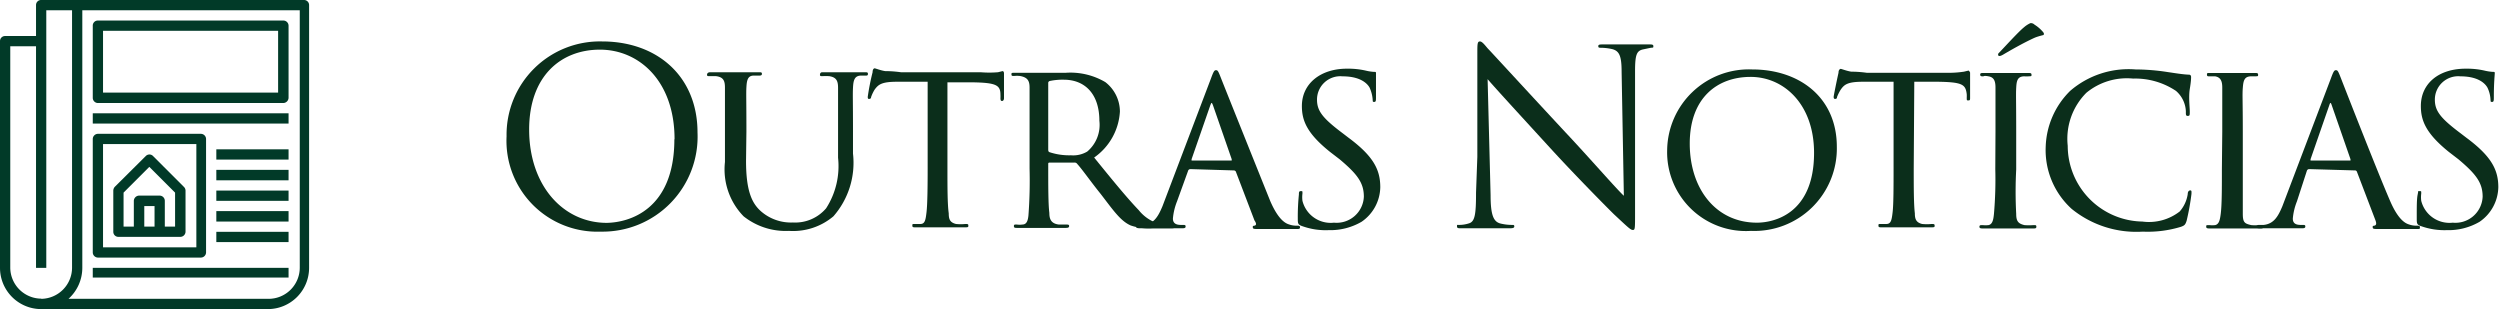
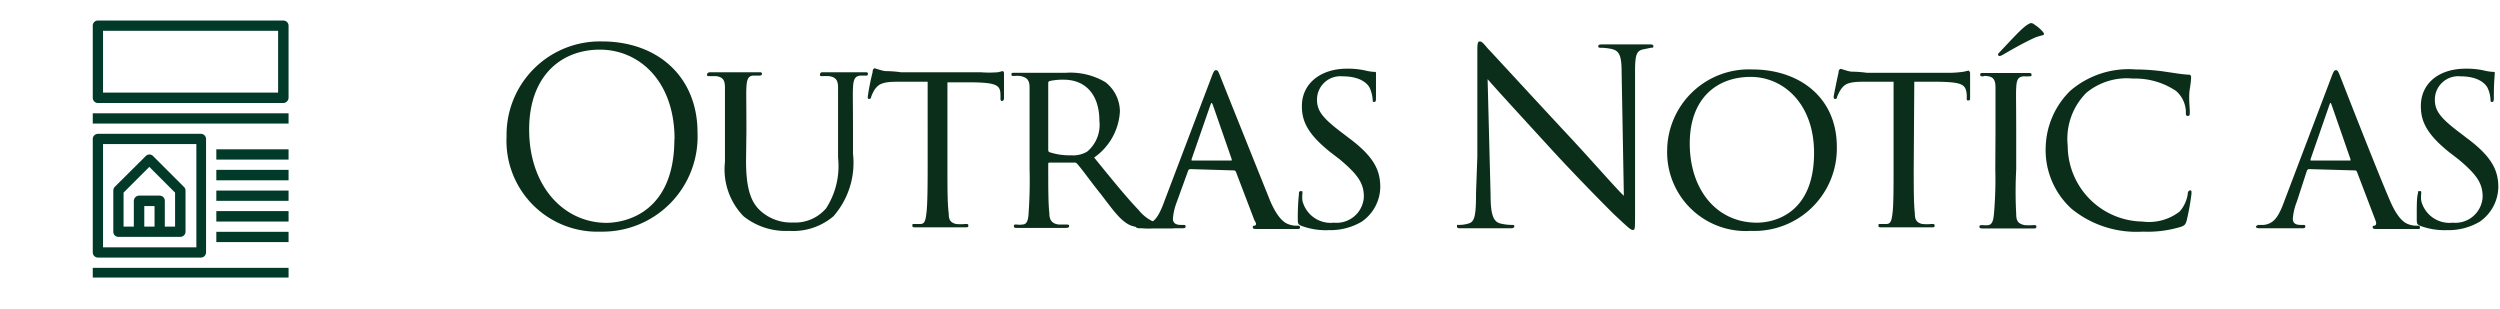
<svg xmlns="http://www.w3.org/2000/svg" viewBox="0 0 133.94 16.56">
  <title>outrasnoticias</title>
  <g id="4a18539a-a447-43d8-8814-85d23113dafc" data-name="Layer 1">
    <path d="M31.08,8.43A5,5,0,0,1,36.2,3.35c2.93,0,5.11,1.85,5.11,4.88a5.09,5.09,0,0,1-5.18,5.31A4.87,4.87,0,0,1,31.08,8.43Zm9,.16c0-3.12-1.9-4.8-4-4.8s-3.79,1.43-3.79,4.28c0,3,1.82,5,4.16,5C37.65,13.05,40.07,12.37,40.07,8.59Z" transform="translate(-3.94 -1.13)" fill="#0b2e1b" />
    <path d="M43.91,9.75c0,1.58.3,2.26.8,2.7a2.44,2.44,0,0,0,1.71.6,2.17,2.17,0,0,0,1.78-.76,4.17,4.17,0,0,0,.64-2.71V8.2c0-1.7,0-2,0-2.35s-.06-.58-.48-.64a3.48,3.48,0,0,0-.36,0c-.08,0-.13,0-.13-.07S47.9,5,48,5c.56,0,1.21,0,1.26,0s.63,0,1,0c.13,0,.18,0,.18.09s-.05.09-.13.09l-.23,0c-.37,0-.42.27-.44.65s0,.65,0,2.35V9.36a4.35,4.35,0,0,1-1.05,3.36,3.35,3.35,0,0,1-2.38.78,3.63,3.63,0,0,1-2.43-.78,3.6,3.6,0,0,1-1-2.91V8.2c0-1.72,0-2,0-2.37s-.08-.57-.48-.62l-.34,0c-.09,0-.14,0-.14-.07S41.86,5,42,5c.56,0,1.26,0,1.35,0s.88,0,1.23,0c.14,0,.18,0,.18.09s-.09.09-.16.09l-.28,0c-.32,0-.37.26-.39.62s0,.65,0,2.37Z" transform="translate(-3.94 -1.13)" fill="#0b2e1b" />
    <path d="M54.7,10.15c0,1,0,1.92.07,2.41,0,.31.06.49.39.57a2.41,2.41,0,0,0,.5,0c.11,0,.16,0,.16.08s0,.1-.17.1c-.66,0-1.43,0-1.48,0s-.82,0-1.16,0c-.14,0-.19,0-.19-.09s0-.09.14-.09h.29c.24,0,.28-.2.33-.64s.06-1.4.06-2.38V5.51H52c-.83,0-1,.15-1.2.42a2.06,2.06,0,0,0-.19.4c0,.09-.07.1-.12.1s-.06-.05-.06-.11A12.59,12.59,0,0,1,50.69,5c0-.16.07-.21.11-.21s.34.12.57.15c.46,0,.82.06.84.06h4.26A5.73,5.73,0,0,0,57.41,5l.24-.06c.06,0,.08.07.08.12,0,.36,0,1.22,0,1.33s-.06.15-.1.15-.09,0-.09-.15a1.74,1.74,0,0,0,0-.18c0-.52-.22-.65-1.53-.67H54.7Z" transform="translate(-3.94 -1.13)" fill="#0b2e1b" />
    <path d="M59.1,8.2c0-1.72,0-2,0-2.38s-.12-.55-.52-.62a1.48,1.48,0,0,0-.31,0c-.09,0-.14,0-.14-.08s0-.09.15-.09c.56,0,1.35,0,1.38,0s1,0,1.37,0a3.68,3.68,0,0,1,2.13.5,2,2,0,0,1,.78,1.58,3.23,3.23,0,0,1-1.38,2.46c.95,1.17,1.73,2.13,2.39,2.82a2.15,2.15,0,0,0,1.38.79,3.28,3.28,0,0,0,.4,0c.11,0,.15,0,.15.09s-.06.09-.24.09H65.7a3,3,0,0,1-1.18-.15c-.55-.24-.94-.82-1.61-1.69-.51-.63-1-1.33-1.25-1.6a.17.17,0,0,0-.16-.08H60.16s-.06,0-.06.06v.18c0,1,0,2,.06,2.46,0,.31.08.57.51.62l.38,0c.11,0,.17,0,.17.08s-.06.1-.19.1c-.67,0-1.4,0-1.45,0-.21,0-.78,0-1.13,0-.13,0-.19,0-.19-.1s.08-.08.16-.08a1,1,0,0,0,.29,0c.22,0,.3-.18.33-.49a25,25,0,0,0,.06-2.51Zm1,.92c0,.07,0,.13.06.16a3.37,3.37,0,0,0,1.16.17,1.47,1.47,0,0,0,.87-.2,1.87,1.87,0,0,0,.65-1.65c0-1.41-.75-2.2-1.91-2.2a3.25,3.25,0,0,0-.75.07.11.11,0,0,0-.08.12Z" transform="translate(-3.94 -1.13)" fill="#0b2e1b" />
    <path d="M67.72,10.19a.13.13,0,0,0-.13.1L67,11.92a3.21,3.21,0,0,0-.22.92c0,.24.15.34.43.34h.09c.12,0,.16,0,.16.09s-.1.09-.2.09c-.28,0-.88,0-1,0s-.71,0-1.25,0q-.21,0-.21-.09s0-.09.16-.09h.26c.56-.06.78-.48,1-1l2.6-6.85c.14-.38.18-.44.27-.44s.12.05.26.41,2,5,2.64,6.59c.43,1,.81,1.2,1,1.26a1.15,1.15,0,0,0,.44.07c.09,0,.16,0,.16.09s-.06.09-.2.09-1.1,0-2,0c-.25,0-.33,0-.33-.09s0-.07.09-.09.13-.09,0-.28l-1-2.62a.13.13,0,0,0-.11-.06Zm2.21-.46s0,0,0-.07l-1-2.88c-.07-.18-.08-.18-.15,0l-1,2.88c0,.05,0,.07,0,.07Z" transform="translate(-3.94 -1.13)" fill="#0b2e1b" />
    <path d="M73.64,13.22c-.17-.08-.17-.13-.17-.44a11.88,11.88,0,0,1,.06-1.23c0-.11,0-.18.1-.18s.09,0,.09.13a1.54,1.54,0,0,0,0,.39,1.56,1.56,0,0,0,1.69,1.17,1.46,1.46,0,0,0,1.6-1.39c0-.74-.34-1.2-1.29-2l-.52-.4c-1.25-1-1.51-1.69-1.51-2.46,0-1.2,1-2,2.41-2a4.28,4.28,0,0,1,1,.1,2.52,2.52,0,0,0,.44.07c.1,0,.12,0,.12.07s0,.51,0,1.26c0,.2,0,.28-.09.28s-.08,0-.09-.15a1.89,1.89,0,0,0-.16-.61c-.06-.11-.36-.61-1.45-.61a1.25,1.25,0,0,0-1.37,1.25c0,.61.31,1,1.39,1.81l.3.23c1.35,1,1.7,1.73,1.7,2.65a2.29,2.29,0,0,1-1,1.85,3.32,3.32,0,0,1-1.76.45A3.71,3.71,0,0,1,73.64,13.22Z" transform="translate(-3.94 -1.13)" fill="#0b2e1b" />
    <path d="M83.09,9.53c0-4.7,0-3,0-5.53,0-.51,0-.65.14-.65s.33.29.46.42,2.13,2.31,4.13,4.46c1.29,1.37,2.7,3,3.12,3.39L90.82,5c0-.85-.11-1.14-.51-1.24a2.89,2.89,0,0,0-.56-.07c-.14,0-.18,0-.18-.09s.1-.09.26-.09c.58,0,1.21,0,1.35,0s.57,0,1.11,0c.14,0,.23,0,.23.09s0,.08-.14.09L92,3.77c-.37.07-.46.27-.46,1.17l0,7.59c0,.86,0,.92-.12.92s-.26-.14-1-.83c-.14-.13-2-2-3.39-3.52s-3-3.27-3.39-3.73l.16,6.22c0,1.07.16,1.41.51,1.51a2.61,2.61,0,0,0,.65.08c.07,0,.11,0,.11.08s-.08.1-.24.1c-.74,0-1.26,0-1.38,0s-.66,0-1.25,0c-.12,0-.2,0-.2-.1s0-.08.1-.08a1.69,1.69,0,0,0,.53-.08c.33-.09.39-.47.39-1.65Z" transform="translate(-3.94 -1.13)" fill="#0b2e1b" />
    <path d="M93.26,9.16a4.38,4.38,0,0,1,4.55-4.31c2.57,0,4.54,1.53,4.54,4.14a4.42,4.42,0,0,1-4.6,4.51A4.22,4.22,0,0,1,93.26,9.16Zm7.87.16c0-2.61-1.62-4.07-3.4-4.07s-3.26,1.12-3.26,3.57,1.42,4.24,3.6,4.24C98.94,13.06,101.13,12.62,101.13,9.32Z" transform="translate(-3.94 -1.13)" fill="#0b2e1b" />
    <path d="M106.47,10.15c0,1,0,1.92.06,2.41,0,.31.07.49.39.57a2.56,2.56,0,0,0,.51,0c.1,0,.16,0,.16.08s0,.1-.17.1c-.67,0-1.43,0-1.48,0s-.82,0-1.16,0c-.15,0-.2,0-.2-.09s0-.09.15-.09H105c.25,0,.29-.2.34-.64s.05-1.4.05-2.38V5.51h-1.64c-.83,0-1,.15-1.19.42a2.34,2.34,0,0,0-.2.4c0,.09-.06.1-.11.1s-.07-.05-.07-.11.18-.94.26-1.29c0-.16.08-.21.12-.21s.34.12.57.15c.45,0,.82.06.83.06h4.27a5.52,5.52,0,0,0,.93-.06l.25-.06s.08.07.08.12c0,.36,0,1.22,0,1.33s0,.15-.09.15-.09,0-.09-.15a1.74,1.74,0,0,0,0-.18c-.06-.52-.22-.65-1.54-.67h-1.27Z" transform="translate(-3.94 -1.13)" fill="#0b2e1b" />
    <path d="M110.85,8.2c0-1.72,0-2,0-2.38s-.1-.55-.37-.6-.23,0-.3,0-.15,0-.15-.09.06-.09.2-.09c.4,0,1.14,0,1.18,0s.81,0,1.17,0c.13,0,.2,0,.2.09s0,.08-.15.09a1.43,1.43,0,0,1-.23,0c-.38,0-.42.25-.44.62s0,.65,0,2.37v2a22.66,22.66,0,0,0,0,2.38c0,.38.1.52.44.6a2.83,2.83,0,0,0,.49,0c.12,0,.15,0,.15.09s-.06.09-.19.09c-.66,0-1.41,0-1.48,0s-.8,0-1.17,0c-.12,0-.21,0-.21-.09s.06-.09.17-.09a1.39,1.39,0,0,0,.32,0c.22-.05.26-.31.29-.62a21.49,21.49,0,0,0,.07-2.37Zm2.56-5.34c.08.11,0,.15,0,.15s-.3.07-.48.15c-.59.27-1.27.66-1.66.89,0,0-.28.18-.28,0A.27.27,0,0,1,111,4c.33-.34,1.08-1.17,1.38-1.41a1.4,1.4,0,0,1,.34-.22.27.27,0,0,1,.22.08A1.93,1.93,0,0,1,113.41,2.86Z" transform="translate(-3.94 -1.13)" fill="#0b2e1b" />
    <path d="M114.93,12.32A4.25,4.25,0,0,1,113.54,9a4.39,4.39,0,0,1,1.31-3,4.79,4.79,0,0,1,3.5-1.15,11.49,11.49,0,0,1,1.72.14c.41.06.83.13,1.14.14.1,0,.12.07.12.13s0,.22-.07.64,0,1,0,1.2,0,.24-.11.24-.1-.08-.1-.24A1.53,1.53,0,0,0,120.52,6a3.93,3.93,0,0,0-2.3-.66,3.41,3.41,0,0,0-2.5.76,3.49,3.49,0,0,0-1,2.84,4.07,4.07,0,0,0,4,4.06,2.68,2.68,0,0,0,2-.54,1.82,1.82,0,0,0,.43-.93c0-.13.06-.2.14-.2s.06.09.06.19a12.89,12.89,0,0,1-.26,1.44c-.07.21-.11.25-.3.32a6.09,6.09,0,0,1-2.05.26A5.49,5.49,0,0,1,114.93,12.32Z" transform="translate(-3.94 -1.13)" fill="#0b2e1b" />
-     <path d="M123,8.2c0-1.72,0-2,0-2.38s-.11-.55-.38-.6l-.3,0c-.09,0-.14,0-.14-.09s0-.09.2-.09c.4,0,1.14,0,1.18,0s.8,0,1.17,0c.13,0,.19,0,.19.09s0,.08-.14.09l-.23,0c-.38,0-.42.25-.45.62s0,.65,0,2.37v2c0,1,0,1.91,0,2.38s.11.52.45.6a2.75,2.75,0,0,0,.49,0c.12,0,.14,0,.14.09s0,.09-.18.09c-.66,0-1.42,0-1.48,0s-.81,0-1.17,0c-.12,0-.21,0-.21-.09s0-.09.17-.09a1.31,1.31,0,0,0,.31,0c.22-.05.26-.31.3-.62.06-.47.06-1.39.06-2.37Z" transform="translate(-3.94 -1.13)" fill="#0b2e1b" />
    <path d="M127.66,10.19a.13.13,0,0,0-.13.1L127,11.92a3.21,3.21,0,0,0-.22.92c0,.24.14.34.42.34h.1c.11,0,.15,0,.15.09s-.1.09-.19.09c-.29,0-.89,0-1,0s-.7,0-1.25,0q-.21,0-.21-.09s.06-.09.16-.09h.26c.56-.06.78-.48,1-1l2.6-6.85c.14-.38.18-.44.27-.44s.12.05.26.41,1.95,5,2.64,6.59c.43,1,.81,1.2,1,1.26a1.15,1.15,0,0,0,.44.07c.09,0,.16,0,.16.09s0,.09-.2.09-1.1,0-2,0c-.25,0-.33,0-.33-.09s0-.07.09-.09.13-.09.06-.28l-1-2.62a.11.11,0,0,0-.11-.06Zm2.21-.46s0,0,0-.07l-1-2.88c-.06-.18-.08-.18-.14,0l-1,2.88c0,.05,0,.07,0,.07Z" transform="translate(-3.94 -1.13)" fill="#0b2e1b" />
    <path d="M133.58,13.22c-.16-.08-.16-.13-.16-.44,0-.6,0-1,.05-1.23s0-.18.1-.18.09,0,.09.13a1.54,1.54,0,0,0,0,.39,1.56,1.56,0,0,0,1.69,1.17,1.46,1.46,0,0,0,1.6-1.39c0-.74-.34-1.2-1.29-2l-.52-.4c-1.24-1-1.5-1.69-1.5-2.46,0-1.2.95-2,2.4-2a4.23,4.23,0,0,1,1,.1,2.58,2.58,0,0,0,.45.07c.09,0,.11,0,.11.07s-.05.51-.05,1.26c0,.2,0,.28-.09.28s-.08,0-.09-.15a1.66,1.66,0,0,0-.16-.61c-.06-.11-.36-.61-1.45-.61a1.25,1.25,0,0,0-1.37,1.25c0,.61.31,1,1.39,1.81l.3.23c1.35,1,1.71,1.73,1.71,2.65a2.3,2.3,0,0,1-1,1.85,3.3,3.3,0,0,1-1.76.45A3.74,3.74,0,0,1,133.58,13.22Z" transform="translate(-3.94 -1.13)" fill="#0b2e1b" />
  </g>
  <g id="62db8abe-6d66-48fb-a960-5d38a83899d7" data-name="Layer 2">
    <g id="a53cd0ec-9e71-4817-84e6-6d02eb2b0158" data-name="Layer 8">
-       <path d="M20.22,1.13H6.15a.27.27,0,0,0-.28.27V3.06H4.21a.27.27,0,0,0-.27.27V15.48a2.21,2.21,0,0,0,2.21,2.21H18.29a2.21,2.21,0,0,0,2.21-2.21V1.4A.27.27,0,0,0,20.22,1.13Zm-14.07,16a1.67,1.67,0,0,1-1.66-1.66V3.61H5.87V15.48h.55V1.68H7.8v13.8A1.67,1.67,0,0,1,6.15,17.14ZM20,15.48a1.67,1.67,0,0,1-1.66,1.66H7.61a2.24,2.24,0,0,0,.74-1.66V1.68H20Z" transform="translate(-3.94 -1.13)" fill="#013a28" />
      <path d="M9.18,6.65h9.94a.29.29,0,0,0,.28-.28V2.51a.28.28,0,0,0-.28-.28H9.18a.27.27,0,0,0-.27.28V6.37A.28.28,0,0,0,9.18,6.65Zm.28-3.87h9.38V6.09H9.46Z" transform="translate(-3.94 -1.13)" fill="#013a28" />
      <path d="M8.91,7.2H19.4v.55H8.91Z" transform="translate(-3.94 -1.13)" fill="#013a28" />
      <path d="M9.18,14.93H14.7a.28.28,0,0,0,.28-.28V8.58a.28.28,0,0,0-.28-.28H9.18a.28.28,0,0,0-.27.28v6.07A.28.28,0,0,0,9.18,14.93Zm.28-6.08h5v5.53h-5Z" transform="translate(-3.94 -1.13)" fill="#013a28" />
      <path d="M12.14,9.49a.27.27,0,0,0-.39,0l-1.66,1.65a.32.32,0,0,0-.08.2v2.21a.27.27,0,0,0,.28.27H13.6a.28.28,0,0,0,.28-.27V11.34a.28.28,0,0,0-.09-.2Zm-.47,3.78v-1.1h.55v1.1Zm1.65,0h-.55V11.89a.28.28,0,0,0-.28-.28h-1.1a.29.29,0,0,0-.28.28v1.38h-.55V11.45l1.38-1.38,1.38,1.38Z" transform="translate(-3.94 -1.13)" fill="#013a28" />
      <path d="M15.53,9.13H19.4v.55H15.53Z" transform="translate(-3.94 -1.13)" fill="#013a28" />
      <path d="M15.53,10.23H19.4v.56H15.53Z" transform="translate(-3.94 -1.13)" fill="#013a28" />
      <path d="M15.53,11.34H19.4v.55H15.53Z" transform="translate(-3.94 -1.13)" fill="#013a28" />
      <path d="M15.53,12.44H19.4V13H15.53Z" transform="translate(-3.94 -1.13)" fill="#013a28" />
      <path d="M15.53,13.55H19.4v.55H15.53Z" transform="translate(-3.94 -1.13)" fill="#013a28" />
      <path d="M8.91,15.48H19.4V16H8.91Z" transform="translate(-3.94 -1.13)" fill="#013a28" />
    </g>
  </g>
</svg>